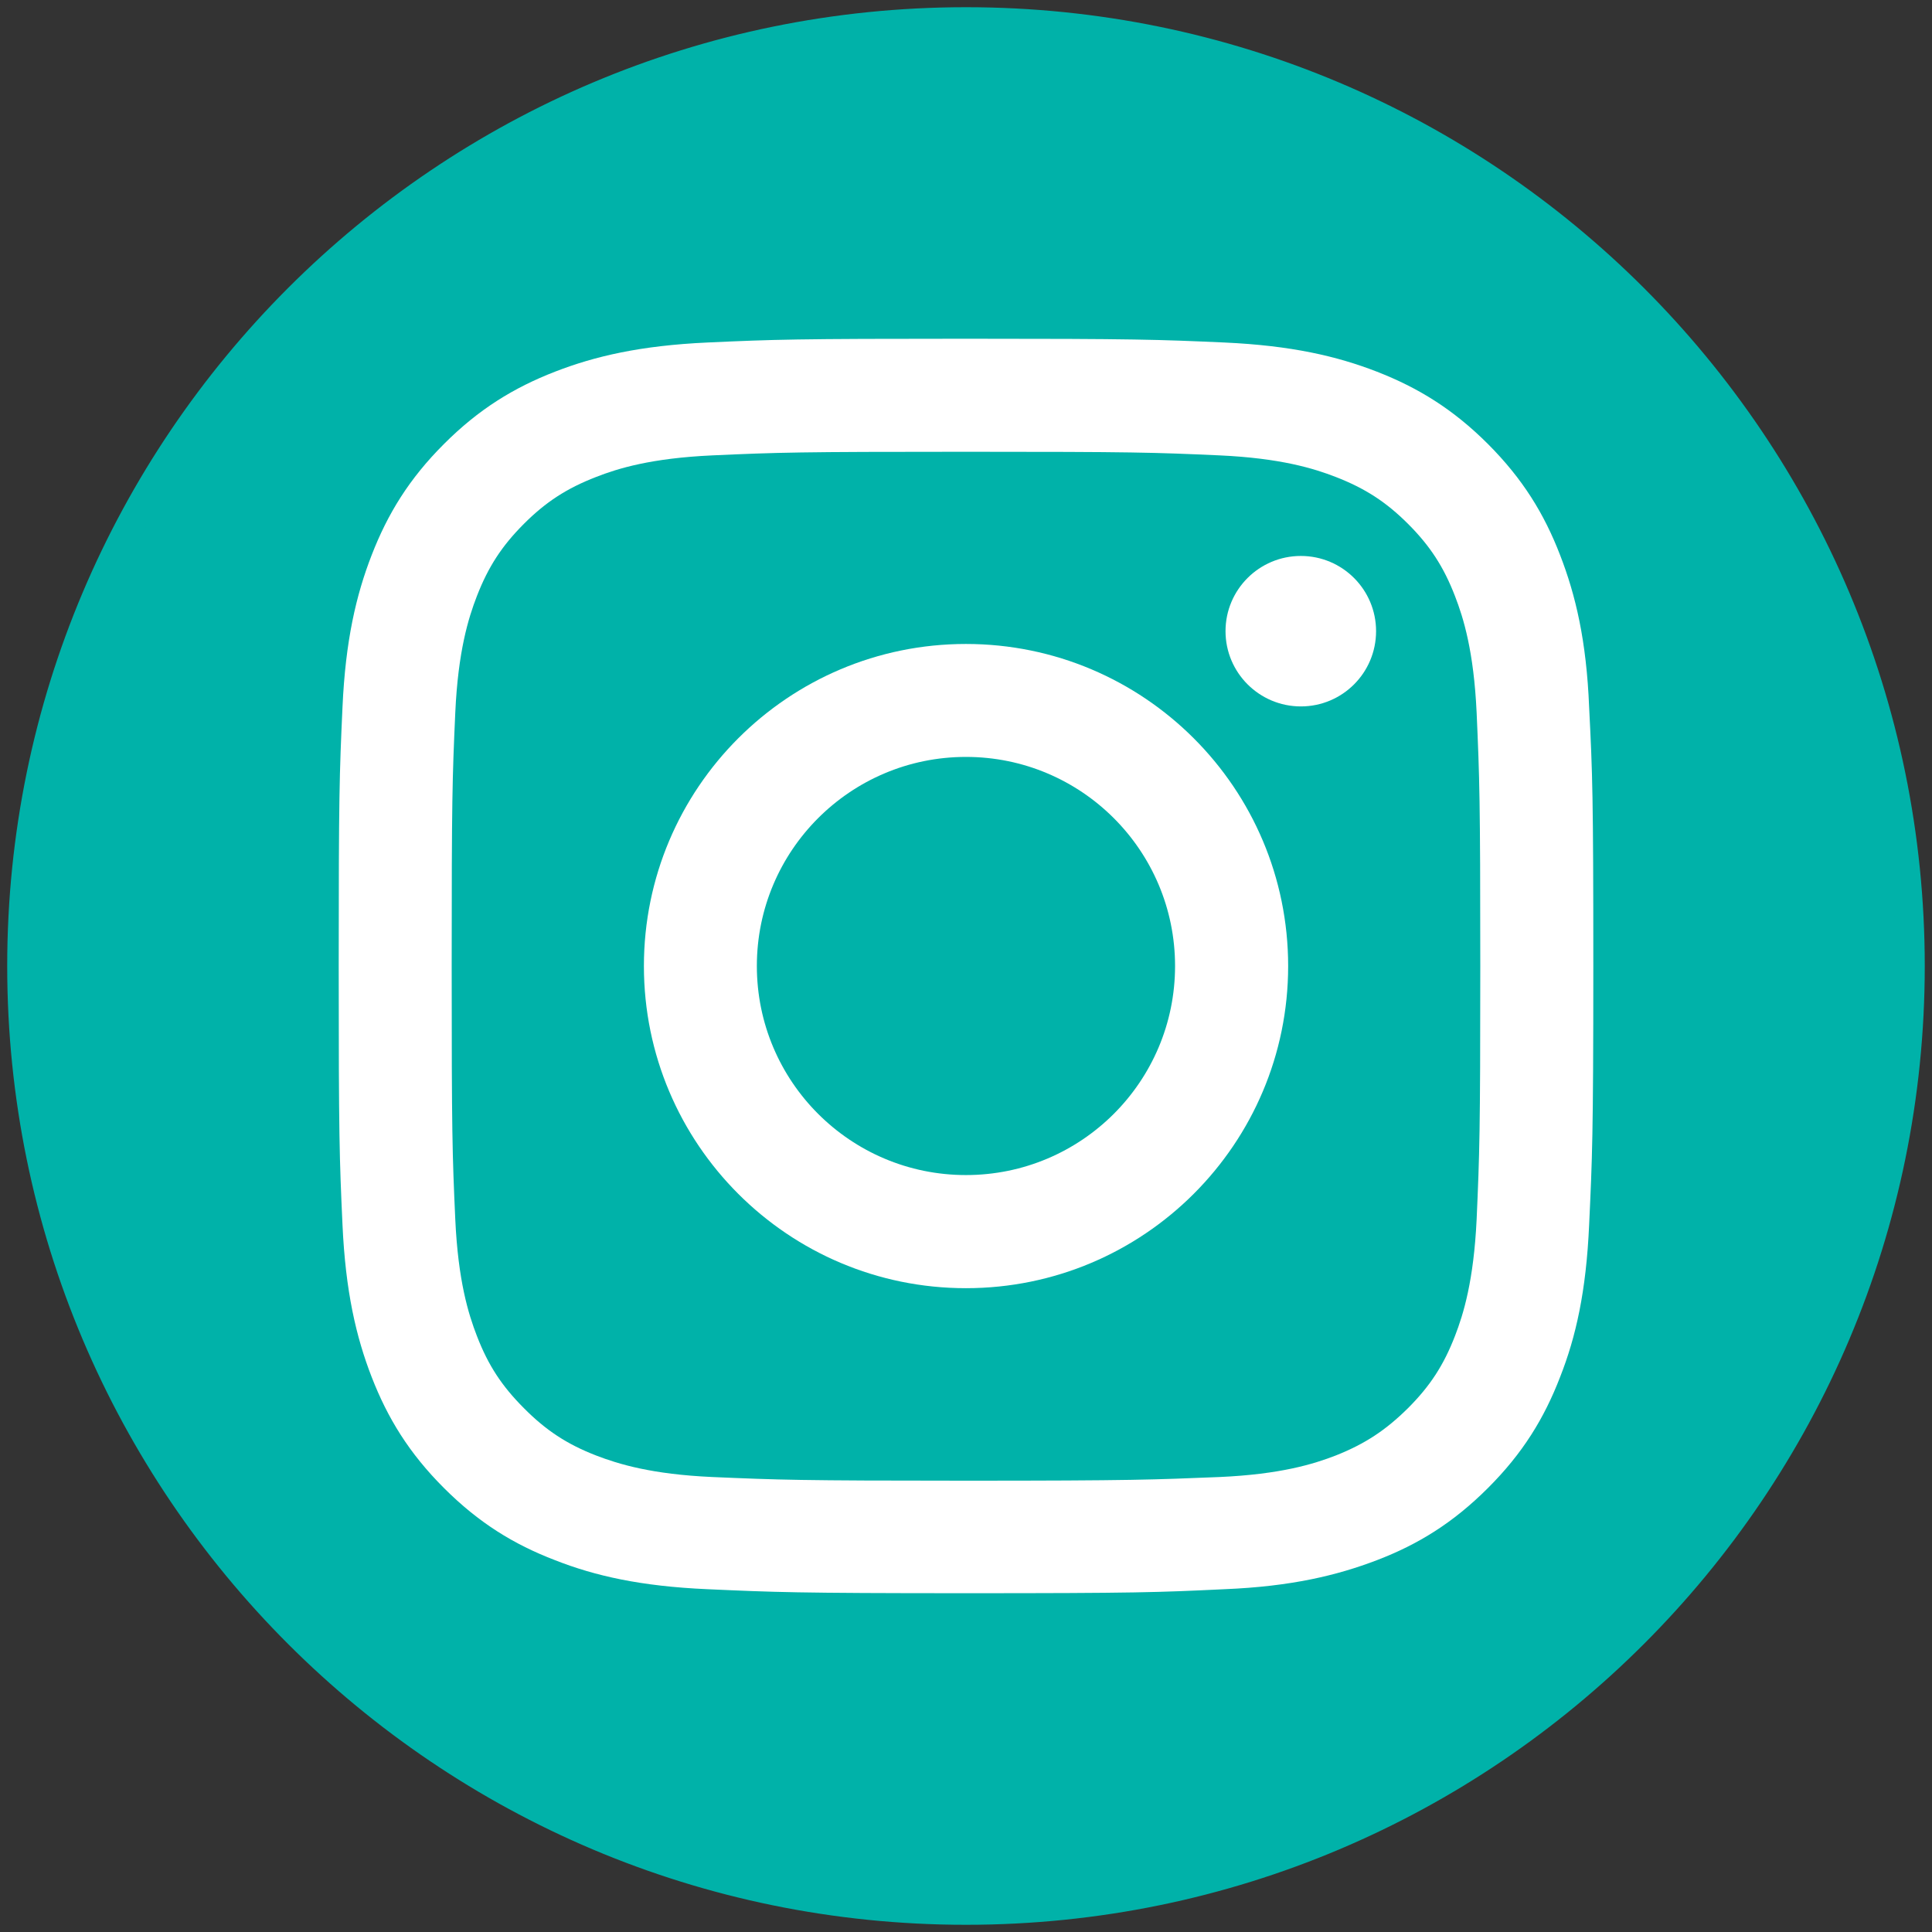
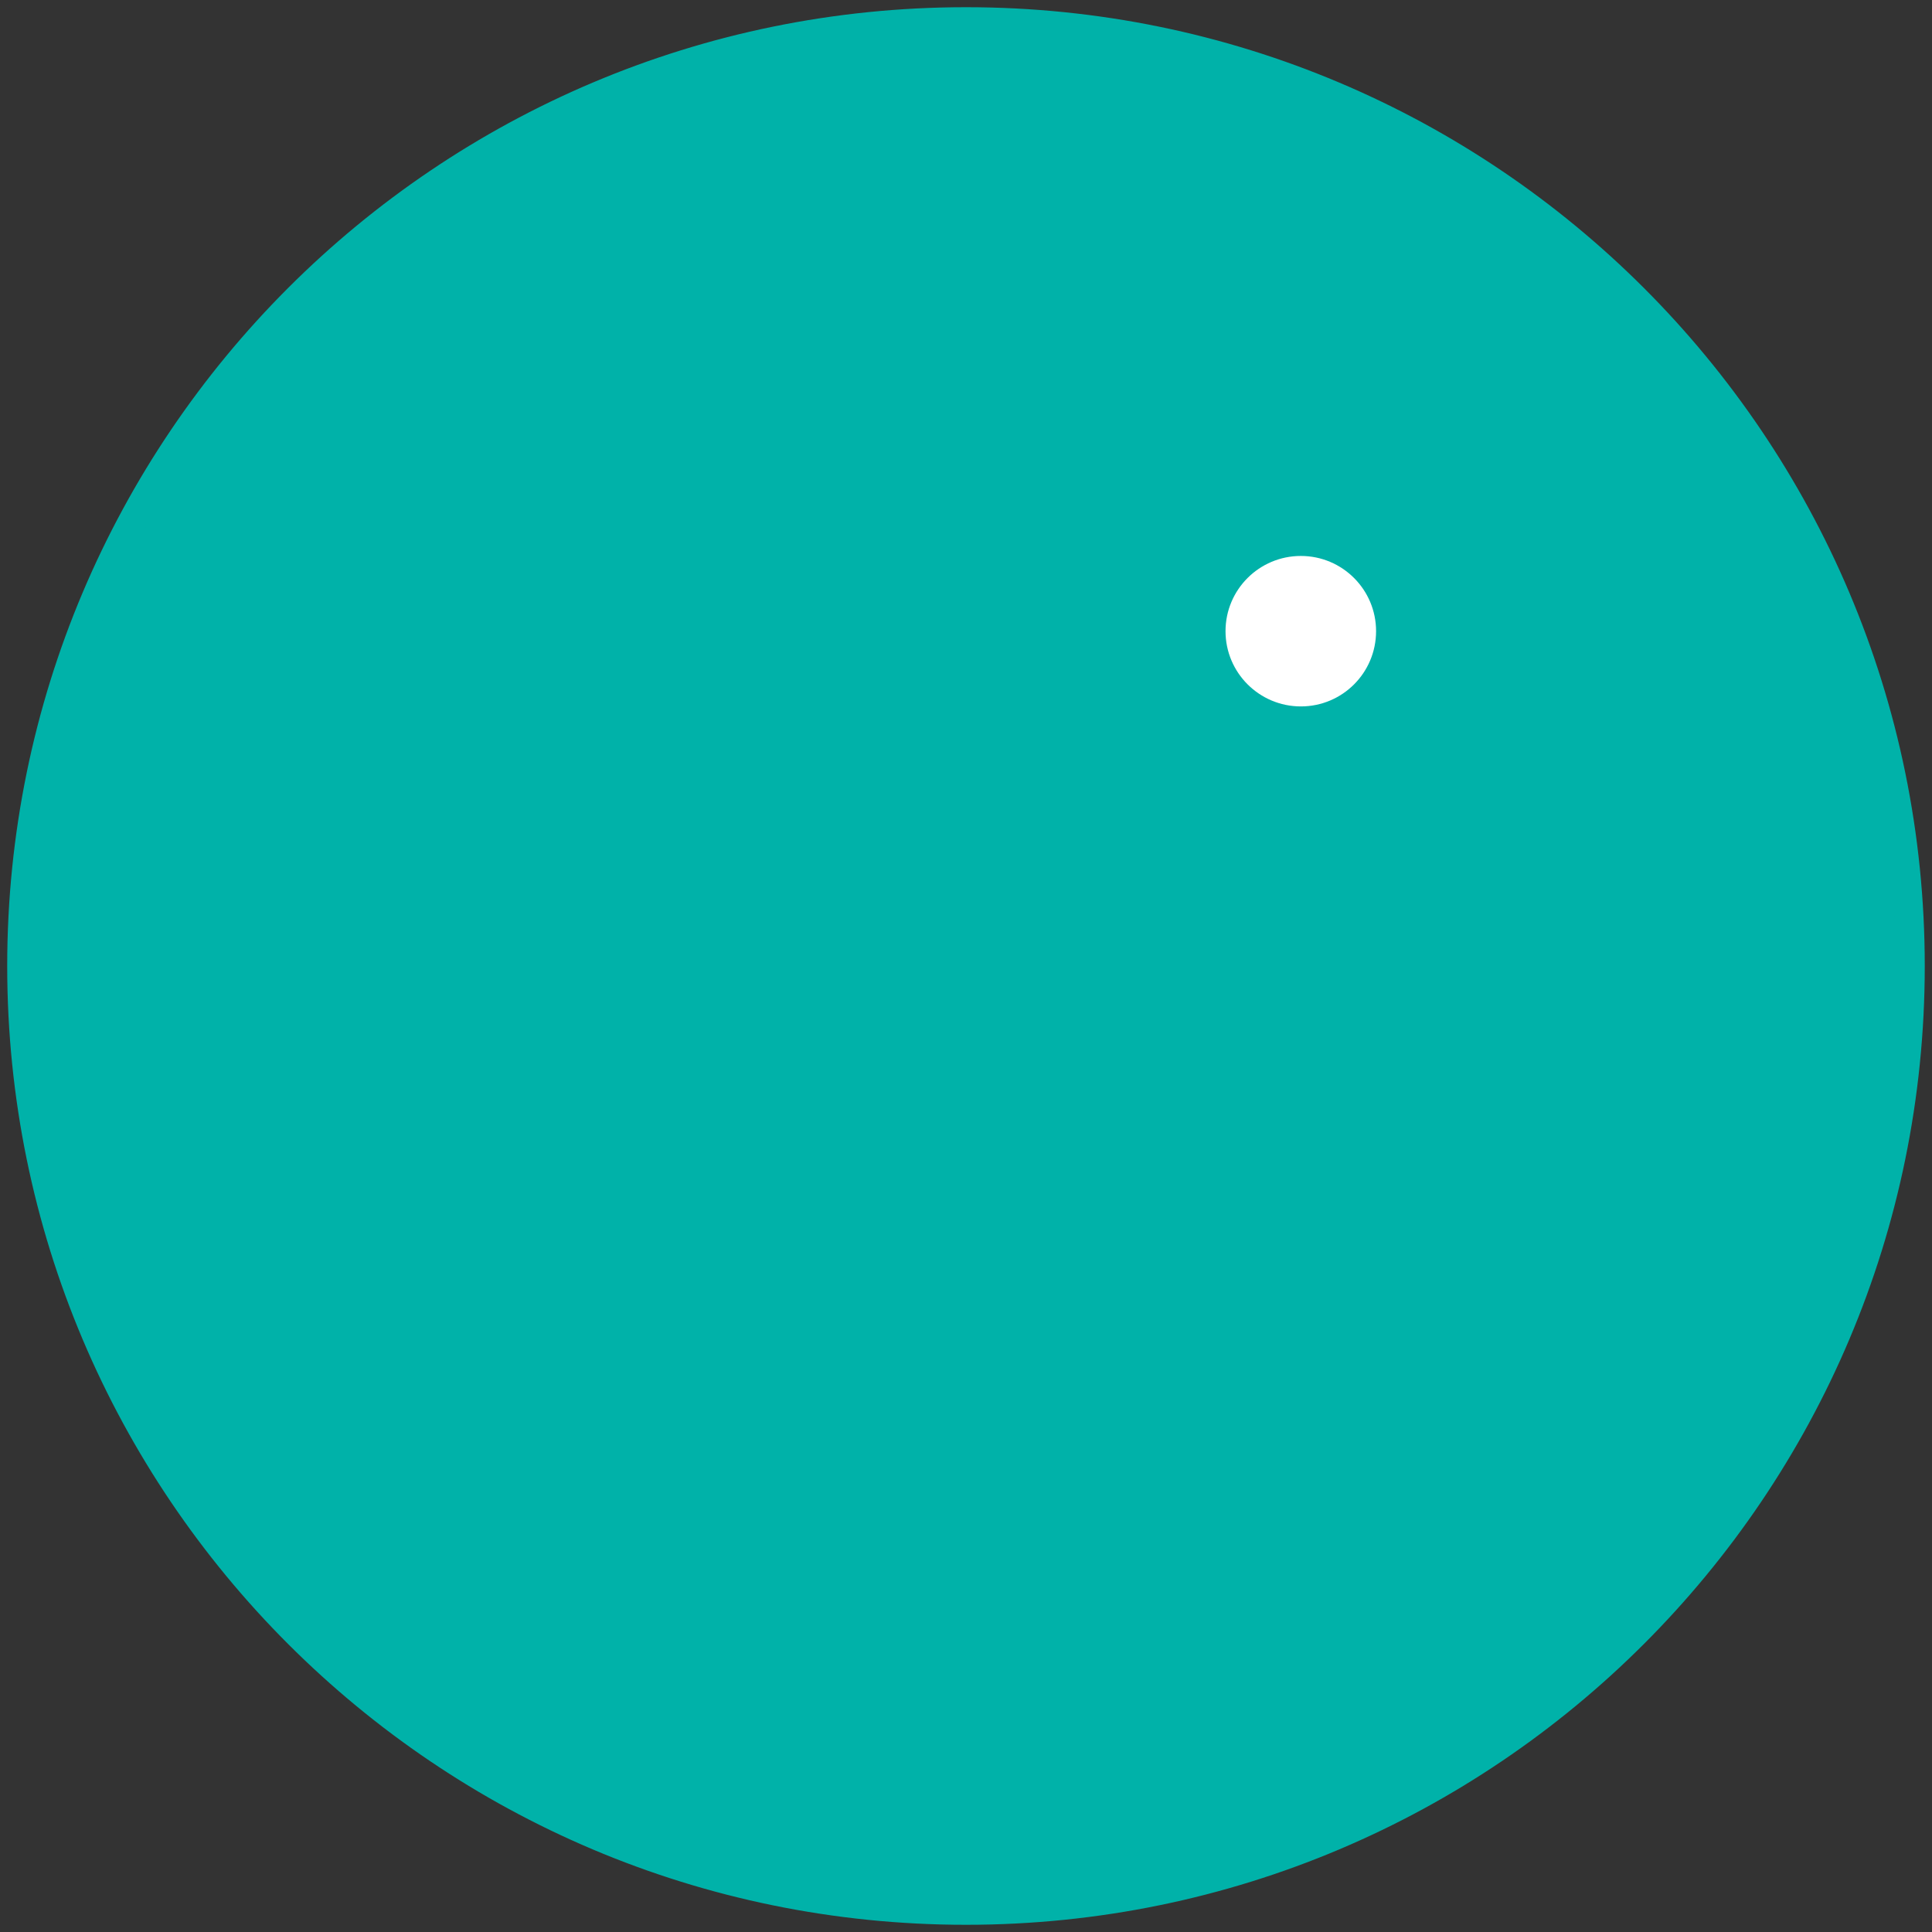
<svg xmlns="http://www.w3.org/2000/svg" version="1.1" id="Layer_1" x="0px" y="0px" width="67px" height="67px" viewBox="0 0 67 67" enable-background="new 0 0 67 67" xml:space="preserve">
  <rect x="0" y="0" width="67" height="67" fill="#333333" stroke="none" />
  <path fill="#00B2A9" stroke="#00B2A9" stroke-miterlimit="10" d="M33.5,66.25c-18.086,0-32.75-14.664-32.75-32.75  c0-18.088,14.664-32.75,32.75-32.75c18.087,0,32.749,14.662,32.749,32.75C66.249,51.586,51.587,66.25,33.5,66.25z" />
  <g id="XMLID_2_">
-     <path id="XMLID_7_" fill="#FFFFFF" d="M33.498,15.667c5.809,0,6.499,0.022,8.792,0.125c2.117,0.097,3.269,0.452,4.036,0.75   c1.016,0.395,1.742,0.865,2.504,1.626c0.761,0.761,1.234,1.486,1.627,2.502c0.298,0.767,0.652,1.919,0.751,4.039   c0.101,2.294,0.127,2.982,0.127,8.79c0,5.809-0.026,6.498-0.127,8.792c-0.102,2.121-0.453,3.272-0.751,4.04   c-0.393,1.016-0.866,1.739-1.627,2.501c-0.776,0.767-1.488,1.238-2.504,1.642c-0.768,0.298-1.919,0.654-4.036,0.748   c-2.295,0.092-2.98,0.127-8.792,0.127c-5.807,0-6.496-0.029-8.791-0.127c-2.118-0.094-3.272-0.453-4.038-0.748   c-1.016-0.394-1.743-0.877-2.502-1.642c-0.76-0.762-1.234-1.478-1.628-2.501c-0.298-0.768-0.652-1.919-0.75-4.04   c-0.104-2.294-0.125-2.98-0.125-8.792c0-5.808,0.022-6.496,0.125-8.79c0.097-2.122,0.453-3.273,0.75-4.039   c0.394-1.015,0.866-1.738,1.628-2.502c0.761-0.761,1.486-1.232,2.502-1.626c0.765-0.3,1.917-0.653,4.038-0.75   C27.001,15.689,27.691,15.667,33.498,15.667 M33.498,11.747c-5.907,0-6.647,0.025-8.969,0.131c-2.315,0.106-3.895,0.474-5.28,1.011   c-1.431,0.556-2.645,1.299-3.853,2.509c-1.21,1.208-1.953,2.423-2.508,3.855c-0.537,1.383-0.908,2.963-1.011,5.279   c-0.106,2.32-0.131,3.062-0.131,8.97c0,5.907,0.025,6.648,0.131,8.965c0.105,2.32,0.474,3.9,1.011,5.284   c0.555,1.43,1.298,2.643,2.508,3.852c1.208,1.208,2.422,1.955,3.853,2.503c1.384,0.544,2.965,0.904,5.28,1.006   c2.32,0.103,3.06,0.139,8.969,0.139c5.91,0,6.651-0.028,8.969-0.139c2.316-0.095,3.898-0.478,5.282-1.006   c1.432-0.548,2.643-1.295,3.852-2.503c1.211-1.209,1.952-2.422,2.503-3.852c0.545-1.384,0.904-2.964,1.006-5.281   c0.107-2.319,0.145-3.061,0.145-8.968c0-5.909-0.028-6.649-0.145-8.97c-0.092-2.315-0.47-3.897-1.006-5.279   c-0.551-1.431-1.295-2.645-2.503-3.855c-1.209-1.208-2.422-1.952-3.852-2.509c-1.384-0.537-2.964-0.905-5.282-1.011   C40.148,11.775,39.404,11.747,33.498,11.747" />
-     <path id="XMLID_4_" fill="#FFFFFF" d="M33.498,22.332c-6.168,0-11.168,5.002-11.168,11.17c0,6.168,5,11.171,11.168,11.171   s11.174-5.003,11.174-11.171C44.672,27.332,39.666,22.332,33.498,22.332 M33.498,40.75c-4.003,0-7.251-3.244-7.251-7.25   c0-4.004,3.248-7.251,7.251-7.251c4.005,0,7.252,3.247,7.252,7.251C40.75,37.506,37.503,40.75,33.498,40.75" />
    <path id="XMLID_3_" fill="#FFFFFF" d="M47.721,21.888c0,1.443-1.167,2.61-2.608,2.61S42.5,23.33,42.5,21.888   c0-1.442,1.171-2.608,2.612-2.608S47.721,20.448,47.721,21.888" />
  </g>
</svg>